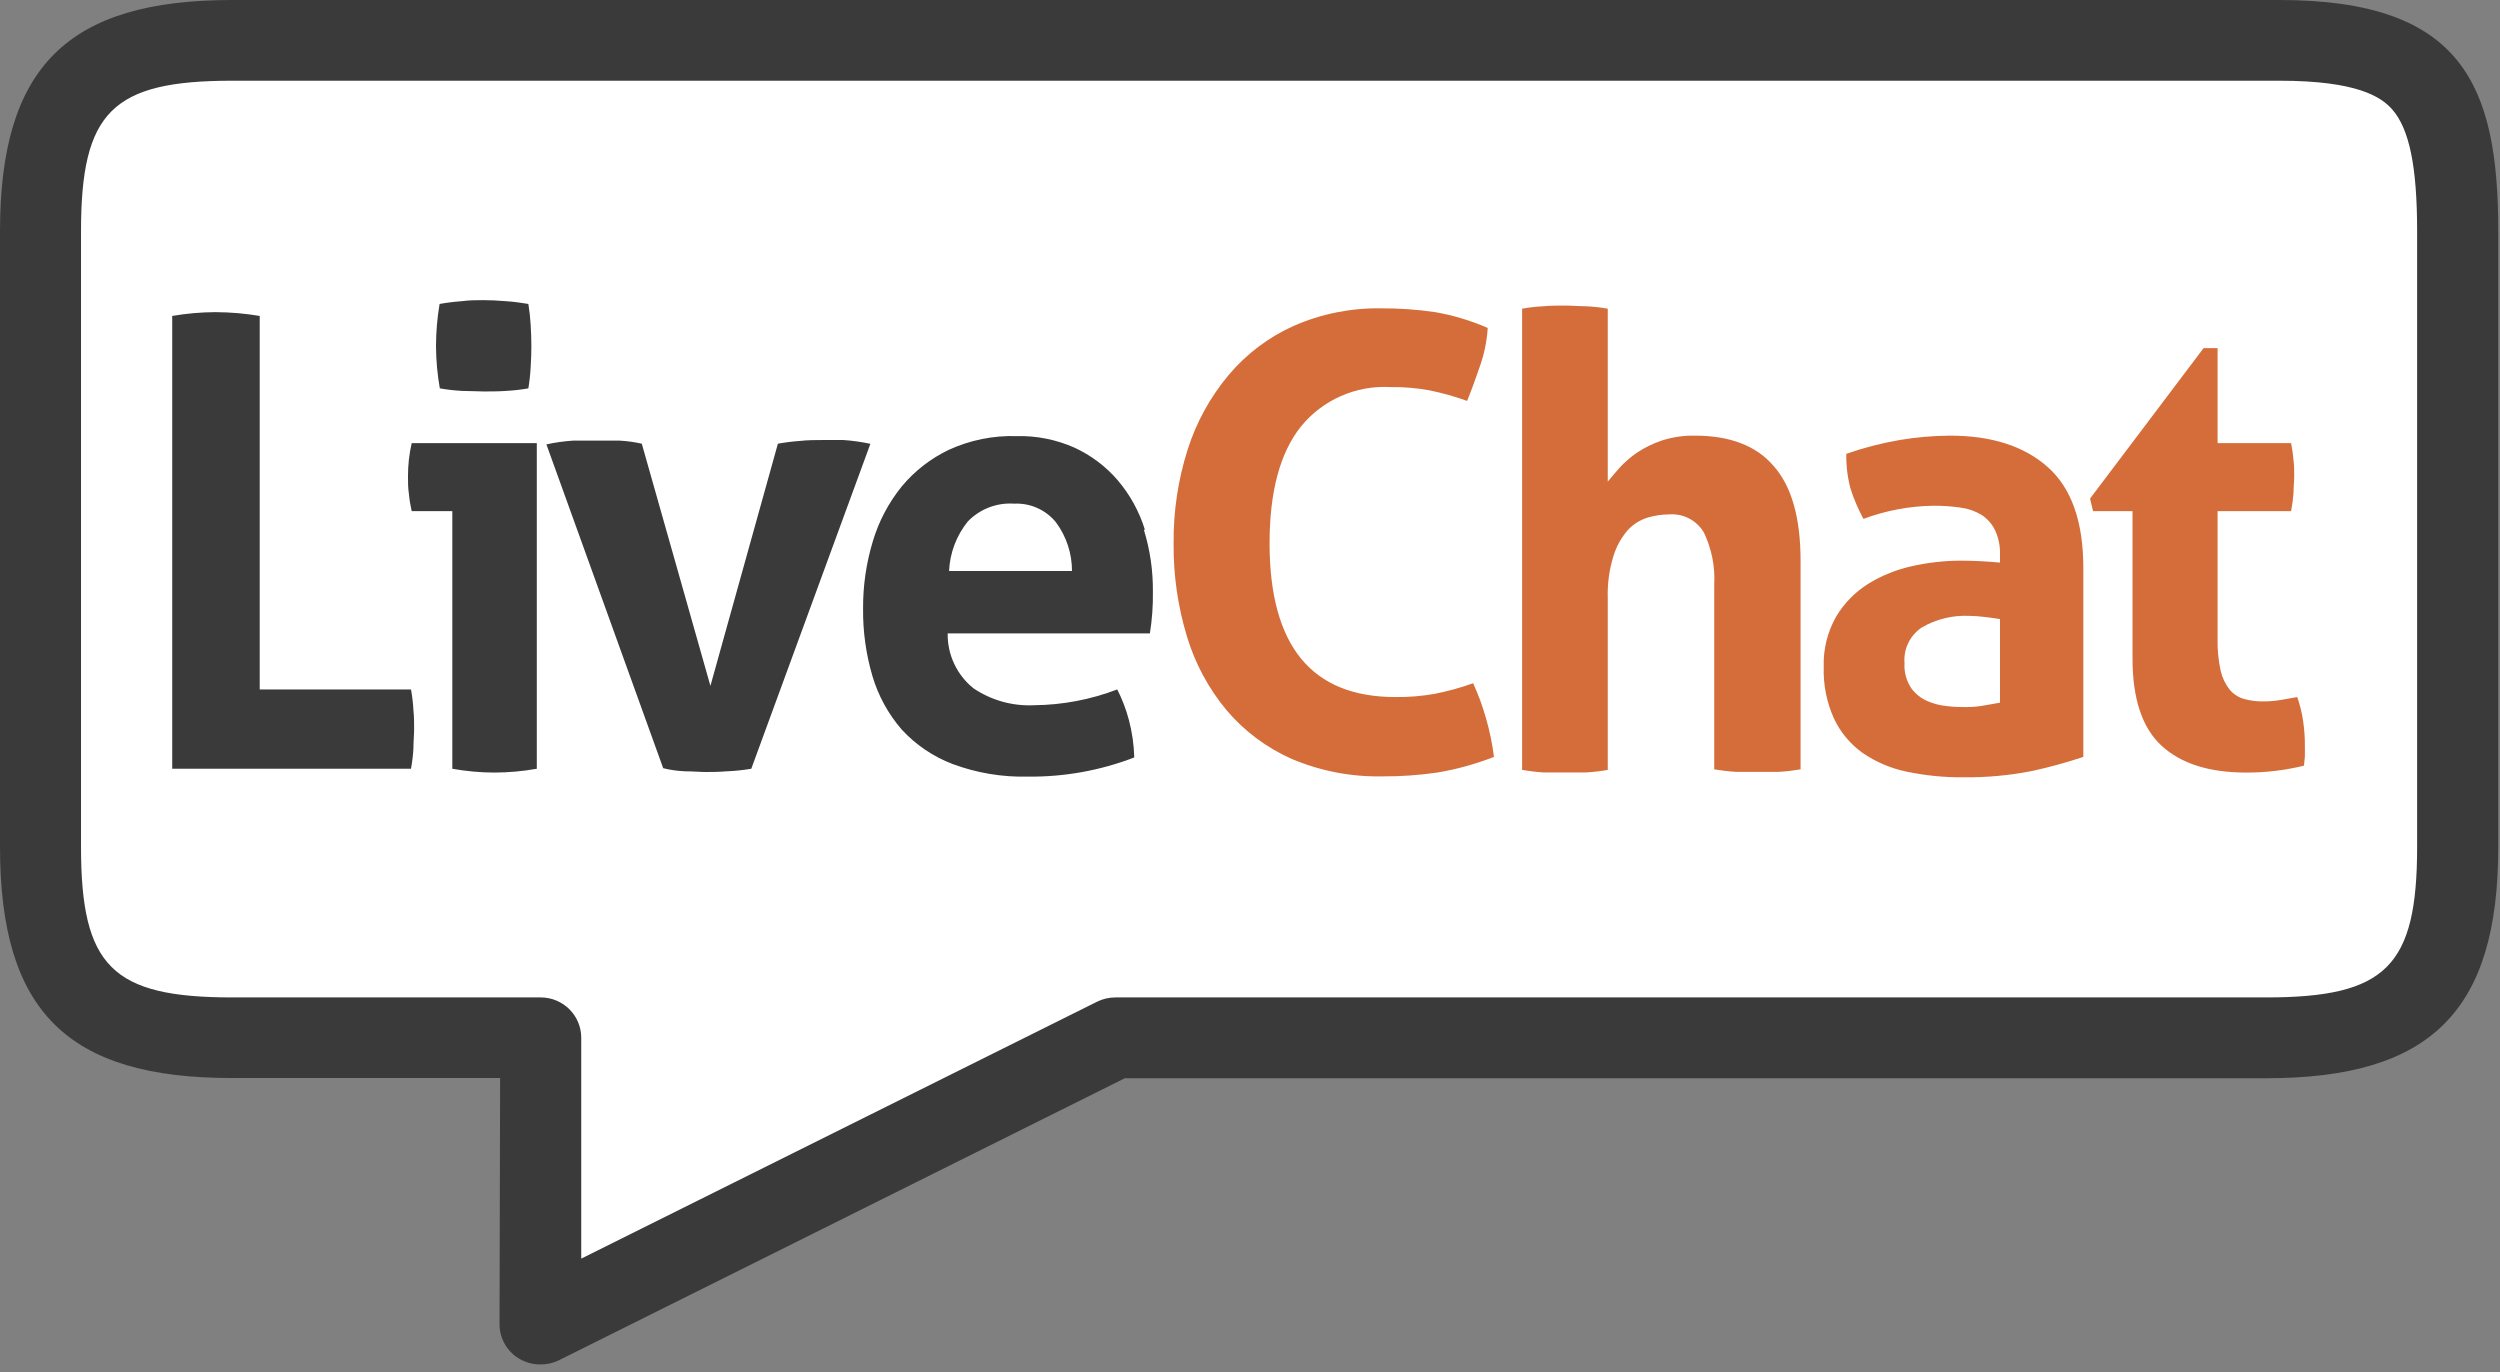
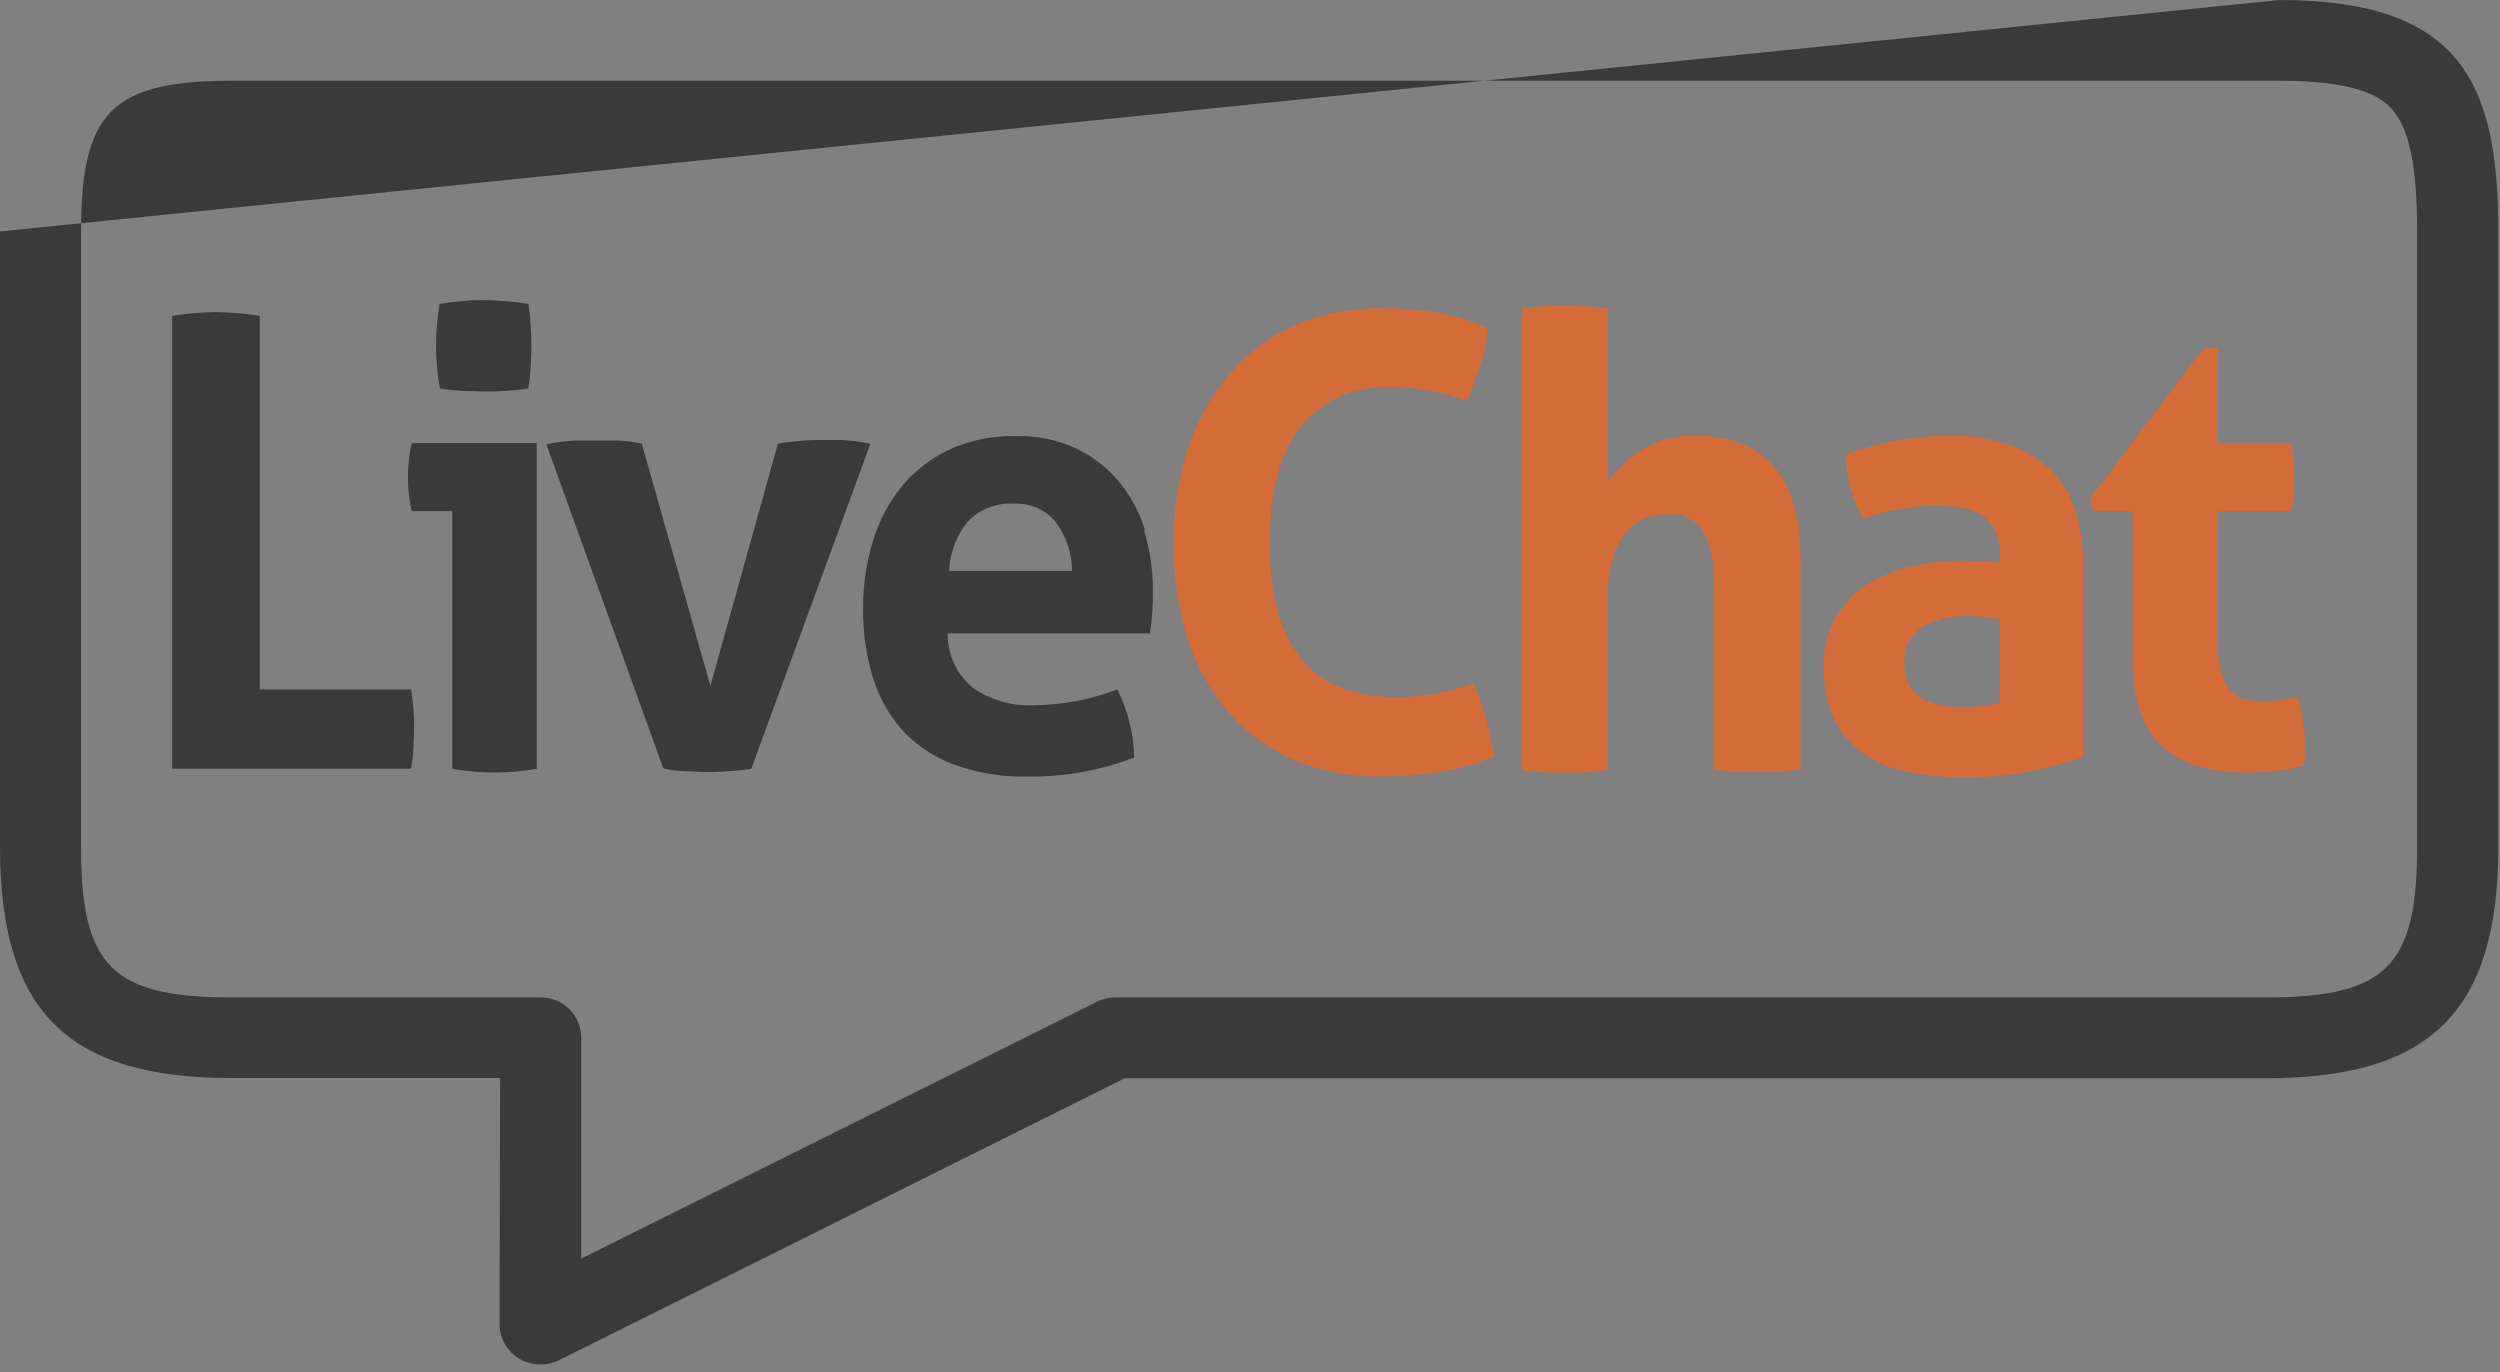
<svg xmlns="http://www.w3.org/2000/svg" width="133px" height="73px" viewBox="0 0 133 73" version="1.1">
  <rect x="0" y="0" width="133" height="73" fill="#808080" stroke="none" />
  <title>livechat-logo</title>
  <desc>Created with Sketch.</desc>
  <defs />
  <g id="Page-1" stroke="none" stroke-width="1" fill="none" fill-rule="evenodd">
    <g id="Comparison-ProProfs-Live-Chat" transform="translate(-309, -2647)" fill-rule="nonzero">
      <g id="livechat-logo" transform="translate(309, 2647)">
-         <path d="M29.802,69.614 C29.414,69.612 29.034,69.508 28.7,69.313 C28.09,68.96 27.715,68.31 27.714,67.608 L27.745,55.425 L13.94,55.425 C5.437,55.425 1.97,52.1 1.97,43.953 L1.97,13.447 C1.97,5.3 5.437,1.975 13.94,1.975 L119.454,1.975 C128.887,1.975 130.728,6.184 130.728,13.447 L130.728,43.953 C130.728,52.1 127.261,55.425 118.758,55.425 L59.942,55.425 L30.738,69.405 C30.444,69.541 30.125,69.612 29.802,69.614 Z" id="Shape" fill="#FFFFFF" />
-         <path d="M28.73,72.589 C28.328,72.587 27.934,72.475 27.591,72.264 C26.952,71.87 26.567,71.172 26.575,70.424 L26.606,57.351 L12.358,57.351 C3.577,57.363 0,53.793 0,45.051 L0,12.312 C0,3.564 3.577,0 12.358,0 L121.264,0 C130.999,0 132.908,4.515 132.908,12.312 L132.908,45.051 C132.908,53.793 129.324,57.363 120.55,57.363 L59.838,57.363 L29.691,72.387 C29.39,72.525 29.062,72.595 28.73,72.589 Z M12.358,4.294 C5.967,4.294 4.31,5.944 4.31,12.312 L4.31,45.051 C4.31,51.419 5.967,53.063 12.358,53.063 L28.767,53.063 C29.958,53.063 30.922,54.024 30.922,55.21 L30.922,66.958 L58.366,53.29 C58.667,53.141 58.997,53.064 59.333,53.063 L120.55,53.063 C126.941,53.063 128.591,51.419 128.591,45.051 L128.591,12.312 C128.591,8.858 128.179,6.852 127.255,5.809 C126.676,5.159 125.408,4.294 121.264,4.294 L12.358,4.294 Z" id="Shape" fill="#3A3A3A" />
+         <path d="M28.73,72.589 C28.328,72.587 27.934,72.475 27.591,72.264 C26.952,71.87 26.567,71.172 26.575,70.424 L26.606,57.351 L12.358,57.351 C3.577,57.363 0,53.793 0,45.051 L0,12.312 L121.264,0 C130.999,0 132.908,4.515 132.908,12.312 L132.908,45.051 C132.908,53.793 129.324,57.363 120.55,57.363 L59.838,57.363 L29.691,72.387 C29.39,72.525 29.062,72.595 28.73,72.589 Z M12.358,4.294 C5.967,4.294 4.31,5.944 4.31,12.312 L4.31,45.051 C4.31,51.419 5.967,53.063 12.358,53.063 L28.767,53.063 C29.958,53.063 30.922,54.024 30.922,55.21 L30.922,66.958 L58.366,53.29 C58.667,53.141 58.997,53.064 59.333,53.063 L120.55,53.063 C126.941,53.063 128.591,51.419 128.591,45.051 L128.591,12.312 C128.591,8.858 128.179,6.852 127.255,5.809 C126.676,5.159 125.408,4.294 121.264,4.294 L12.358,4.294 Z" id="Shape" fill="#3A3A3A" />
        <path d="M21.865,36.678 L13.817,36.678 L13.817,16.808 C13.038,16.677 12.249,16.609 11.459,16.606 C10.689,16.609 9.921,16.677 9.162,16.808 L9.162,40.898 L21.865,40.898 C21.931,40.539 21.974,40.177 21.994,39.813 C21.994,39.463 22.031,39.113 22.031,38.757 C22.031,38.402 22.031,38.144 21.994,37.77 C21.974,37.404 21.931,37.039 21.865,36.678 Z M21.705,25.354 C21.705,25.642 21.705,25.967 21.754,26.274 C21.782,26.584 21.832,26.891 21.902,27.194 L24.063,27.194 L24.063,40.898 C24.801,41.03 25.549,41.098 26.298,41.101 C27.056,41.098 27.812,41.031 28.558,40.898 L28.558,23.575 L21.902,23.575 C21.769,24.158 21.702,24.755 21.705,25.354 Z M24.58,20.796 C25.011,20.796 25.399,20.826 25.744,20.826 C26.089,20.826 26.508,20.826 26.926,20.796 C27.323,20.775 27.718,20.73 28.109,20.661 C28.171,20.283 28.212,19.902 28.232,19.52 C28.256,19.139 28.269,18.771 28.269,18.416 C28.269,18.06 28.256,17.686 28.232,17.293 C28.211,16.917 28.17,16.542 28.109,16.17 C27.711,16.1 27.311,16.05 26.908,16.023 C26.477,15.986 26.077,15.968 25.713,15.968 C25.35,15.968 24.987,15.968 24.568,16.023 C24.172,16.051 23.777,16.1 23.386,16.17 C23.262,16.908 23.198,17.655 23.195,18.403 C23.199,19.16 23.267,19.915 23.398,20.661 C23.789,20.73 24.184,20.775 24.58,20.796 Z M44.9,23.409 L43.779,23.409 C43.453,23.409 42.96,23.409 42.548,23.458 C42.157,23.486 41.769,23.535 41.384,23.605 L37.794,36.488 L34.143,23.605 C33.75,23.516 33.351,23.461 32.948,23.44 L30.504,23.44 C30.021,23.47 29.541,23.538 29.069,23.642 L35.282,40.868 C35.663,40.962 36.053,41.018 36.446,41.033 C36.852,41.033 37.222,41.07 37.542,41.07 C37.862,41.07 38.225,41.07 38.675,41.033 C39.108,41.015 39.54,40.97 39.968,40.898 L46.304,23.612 C45.831,23.51 45.351,23.442 44.869,23.409 L44.9,23.409 Z M60.909,28.182 C60.611,27.219 60.121,26.326 59.468,25.556 C58.834,24.816 58.046,24.222 57.159,23.814 C56.191,23.384 55.14,23.175 54.081,23.201 C52.844,23.164 51.616,23.411 50.491,23.924 C49.515,24.387 48.654,25.057 47.966,25.887 C47.27,26.75 46.749,27.74 46.433,28.801 C46.081,29.965 45.907,31.175 45.916,32.39 C45.904,33.602 46.072,34.809 46.415,35.972 C46.725,37.016 47.254,37.982 47.966,38.807 C48.715,39.622 49.645,40.253 50.682,40.647 C51.959,41.122 53.315,41.349 54.678,41.316 C56.614,41.338 58.536,40.992 60.343,40.297 C60.325,39.618 60.228,38.942 60.053,38.285 C59.905,37.729 59.699,37.191 59.437,36.678 C58.024,37.219 56.525,37.504 55.01,37.518 C53.862,37.574 52.727,37.255 51.778,36.61 C50.9,35.898 50.398,34.824 50.417,33.697 L61.174,33.697 C61.292,32.964 61.345,32.223 61.334,31.482 C61.345,30.364 61.183,29.251 60.854,28.182 L60.909,28.182 Z M50.491,30.378 C50.533,29.412 50.885,28.486 51.494,27.734 C52.136,27.074 53.038,26.73 53.957,26.795 C54.812,26.754 55.635,27.121 56.174,27.783 C56.732,28.534 57.032,29.444 57.03,30.378 L50.491,30.378 Z" id="Shape" fill="#3A3A3A" />
        <path d="M78.371,36.347 C77.708,36.586 77.026,36.775 76.333,36.911 C75.641,37.034 74.937,37.092 74.234,37.083 C69.776,37.083 67.545,34.357 67.541,28.906 C67.541,26.157 68.097,24.086 69.209,22.691 C70.367,21.269 72.14,20.488 73.975,20.593 C74.669,20.583 75.362,20.641 76.044,20.765 C76.726,20.904 77.397,21.093 78.051,21.329 C78.31,20.685 78.544,20.041 78.759,19.403 C78.975,18.771 79.105,18.113 79.147,17.446 C78.252,17.056 77.314,16.774 76.352,16.606 C75.404,16.466 74.447,16.398 73.489,16.404 C71.881,16.375 70.286,16.695 68.815,17.342 C67.481,17.943 66.3,18.836 65.361,19.955 C64.381,21.124 63.641,22.472 63.181,23.924 C62.671,25.533 62.42,27.212 62.436,28.899 C62.419,30.578 62.658,32.249 63.144,33.856 C63.577,35.3 64.3,36.642 65.269,37.801 C66.215,38.912 67.402,39.795 68.741,40.383 C70.265,41.025 71.908,41.339 73.563,41.303 C74.531,41.308 75.498,41.24 76.457,41.101 C77.491,40.928 78.504,40.648 79.48,40.267 C79.394,39.593 79.258,38.927 79.073,38.273 C78.889,37.614 78.655,36.97 78.371,36.347 Z M90.169,23.176 C89.567,23.165 88.968,23.254 88.396,23.44 C87.925,23.599 87.478,23.819 87.066,24.096 C86.731,24.329 86.423,24.599 86.148,24.9 C85.896,25.182 85.699,25.421 85.533,25.624 L85.533,16.422 C85.148,16.354 84.759,16.311 84.369,16.293 C83.987,16.293 83.605,16.256 83.242,16.256 C82.879,16.256 82.497,16.256 82.109,16.293 C81.729,16.311 81.35,16.354 80.976,16.422 L80.976,40.96 C81.357,41.026 81.742,41.071 82.127,41.095 L84.369,41.095 C84.759,41.072 85.147,41.027 85.533,40.96 L85.533,31.819 C85.508,31.049 85.614,30.279 85.847,29.544 C86.005,29.041 86.267,28.577 86.616,28.182 C86.904,27.877 87.267,27.652 87.669,27.531 C88.037,27.424 88.419,27.368 88.802,27.366 C89.554,27.309 90.271,27.686 90.649,28.335 C91.063,29.201 91.252,30.157 91.197,31.114 L91.197,40.929 C91.585,40.995 91.975,41.04 92.367,41.064 L94.627,41.064 C95.017,41.04 95.406,40.995 95.791,40.929 L95.791,29.844 C95.791,27.546 95.311,25.859 94.35,24.783 C93.433,23.71 92.022,23.176 90.169,23.176 Z M103.715,23.176 C102.826,23.183 101.938,23.261 101.062,23.409 C100.096,23.574 99.146,23.82 98.223,24.145 C98.212,24.766 98.286,25.385 98.445,25.986 C98.624,26.545 98.855,27.088 99.134,27.605 C100.317,27.164 101.566,26.927 102.829,26.906 C103.321,26.901 103.813,26.934 104.3,27.004 C104.695,27.054 105.074,27.186 105.415,27.39 C105.73,27.594 105.981,27.88 106.141,28.218 C106.329,28.628 106.418,29.075 106.4,29.525 L106.4,29.93 C105.712,29.865 105.022,29.83 104.331,29.826 C103.461,29.828 102.594,29.924 101.745,30.114 C100.915,30.291 100.122,30.609 99.399,31.053 C98.698,31.49 98.111,32.087 97.687,32.795 C97.219,33.616 96.989,34.55 97.022,35.494 C96.994,36.426 97.177,37.353 97.558,38.205 C97.897,38.939 98.421,39.574 99.079,40.046 C99.788,40.537 100.591,40.879 101.437,41.052 C102.431,41.261 103.445,41.362 104.46,41.352 C105.686,41.366 106.91,41.253 108.112,41.015 C109.032,40.816 109.941,40.566 110.833,40.267 L110.833,30.212 C110.833,27.758 110.203,25.971 108.943,24.851 C107.683,23.73 105.94,23.172 103.715,23.176 Z M106.4,37.383 L105.556,37.531 C105.238,37.59 104.914,37.618 104.59,37.616 C104.306,37.616 103.974,37.616 103.605,37.567 C103.235,37.535 102.874,37.444 102.533,37.297 C102.192,37.147 101.897,36.91 101.677,36.61 C101.417,36.215 101.291,35.746 101.32,35.273 C101.26,34.521 101.614,33.796 102.244,33.378 C103.003,32.939 103.873,32.726 104.75,32.764 C105.02,32.767 105.289,32.785 105.556,32.819 C105.858,32.85 106.141,32.893 106.4,32.936 L106.4,37.383 Z M122.532,38.402 C122.47,37.952 122.363,37.511 122.212,37.083 L121.387,37.23 C121.072,37.286 120.753,37.315 120.433,37.316 C120.073,37.323 119.714,37.277 119.368,37.181 C119.07,37.093 118.806,36.918 118.61,36.678 C118.379,36.382 118.217,36.038 118.136,35.672 C118.017,35.122 117.964,34.56 117.976,33.997 L117.976,27.194 L121.886,27.194 C121.949,26.874 121.992,26.55 122.015,26.225 C122.015,25.936 122.052,25.611 122.052,25.317 C122.052,25.022 122.052,24.753 122.015,24.483 C121.992,24.178 121.948,23.874 121.886,23.575 L117.976,23.575 L117.976,18.52 L117.231,18.52 L111.19,26.525 L111.351,27.194 L113.45,27.194 L113.45,35.034 C113.45,37.181 113.967,38.729 115.002,39.678 C116.036,40.626 117.535,41.101 119.497,41.101 C120.534,41.104 121.568,40.98 122.576,40.733 C122.576,40.579 122.612,40.414 122.619,40.248 C122.625,40.083 122.619,39.874 122.619,39.635 C122.62,39.222 122.591,38.81 122.532,38.402 Z" id="Shape" fill="#D46D39" />
      </g>
    </g>
  </g>
</svg>